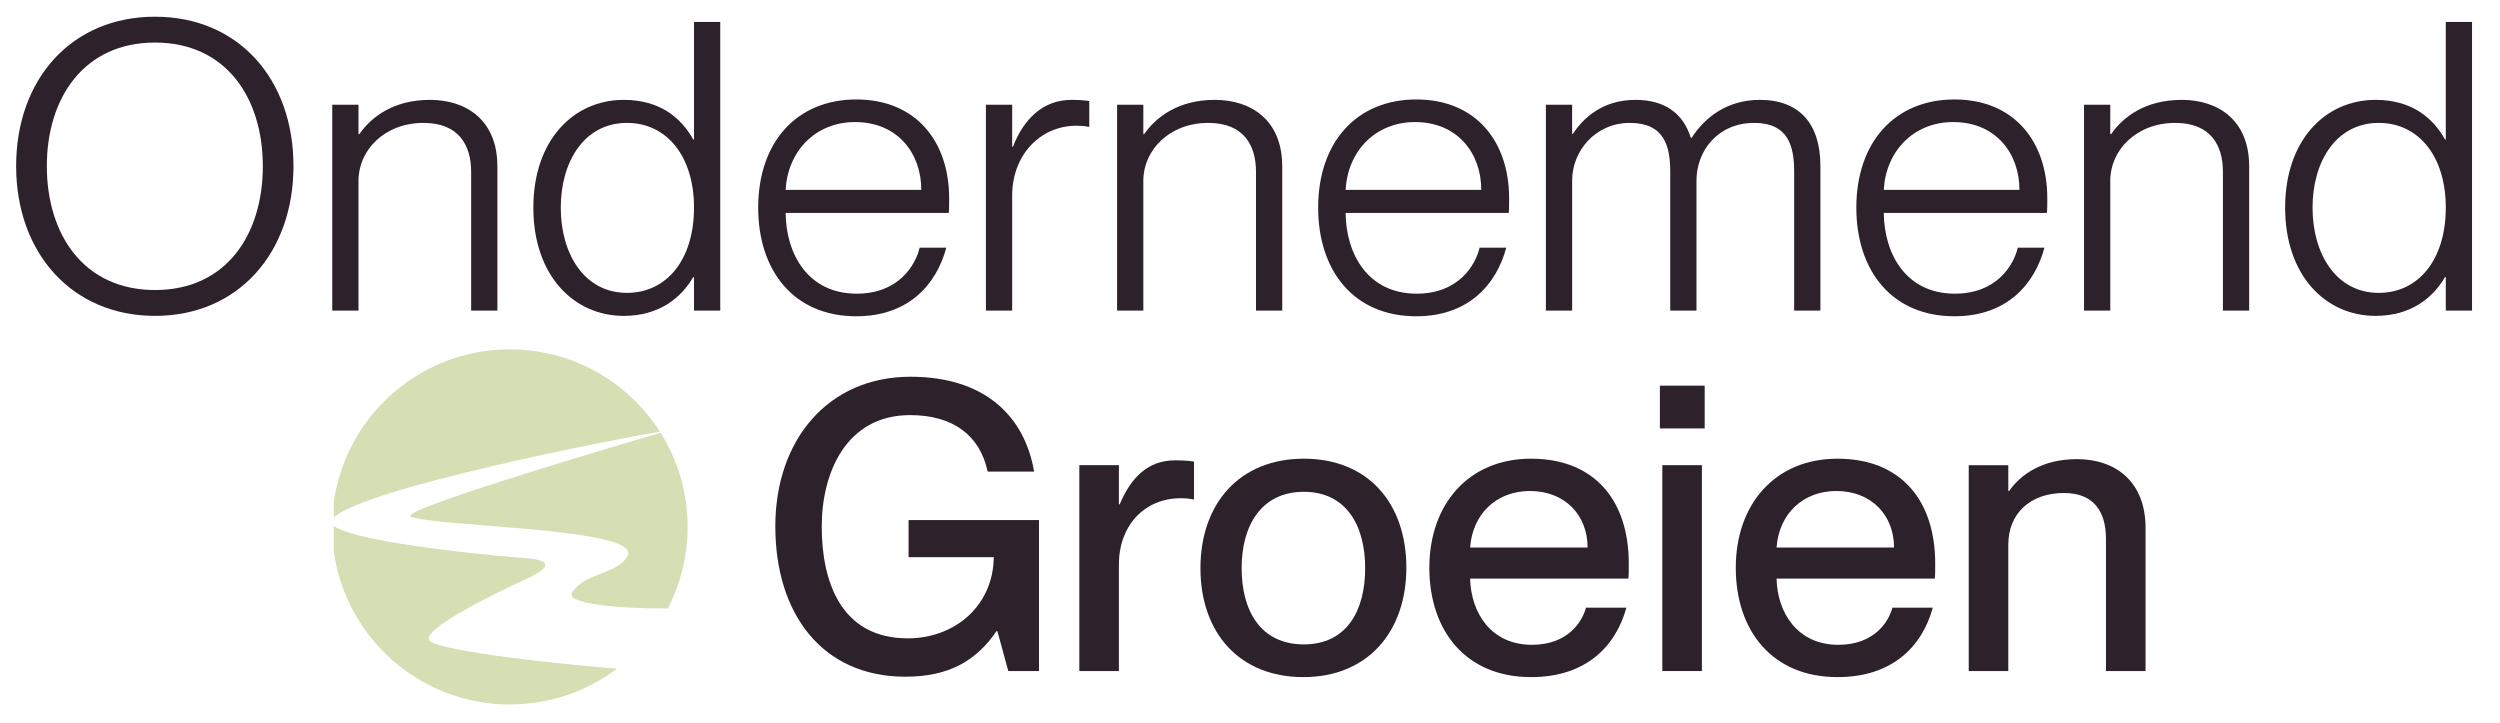
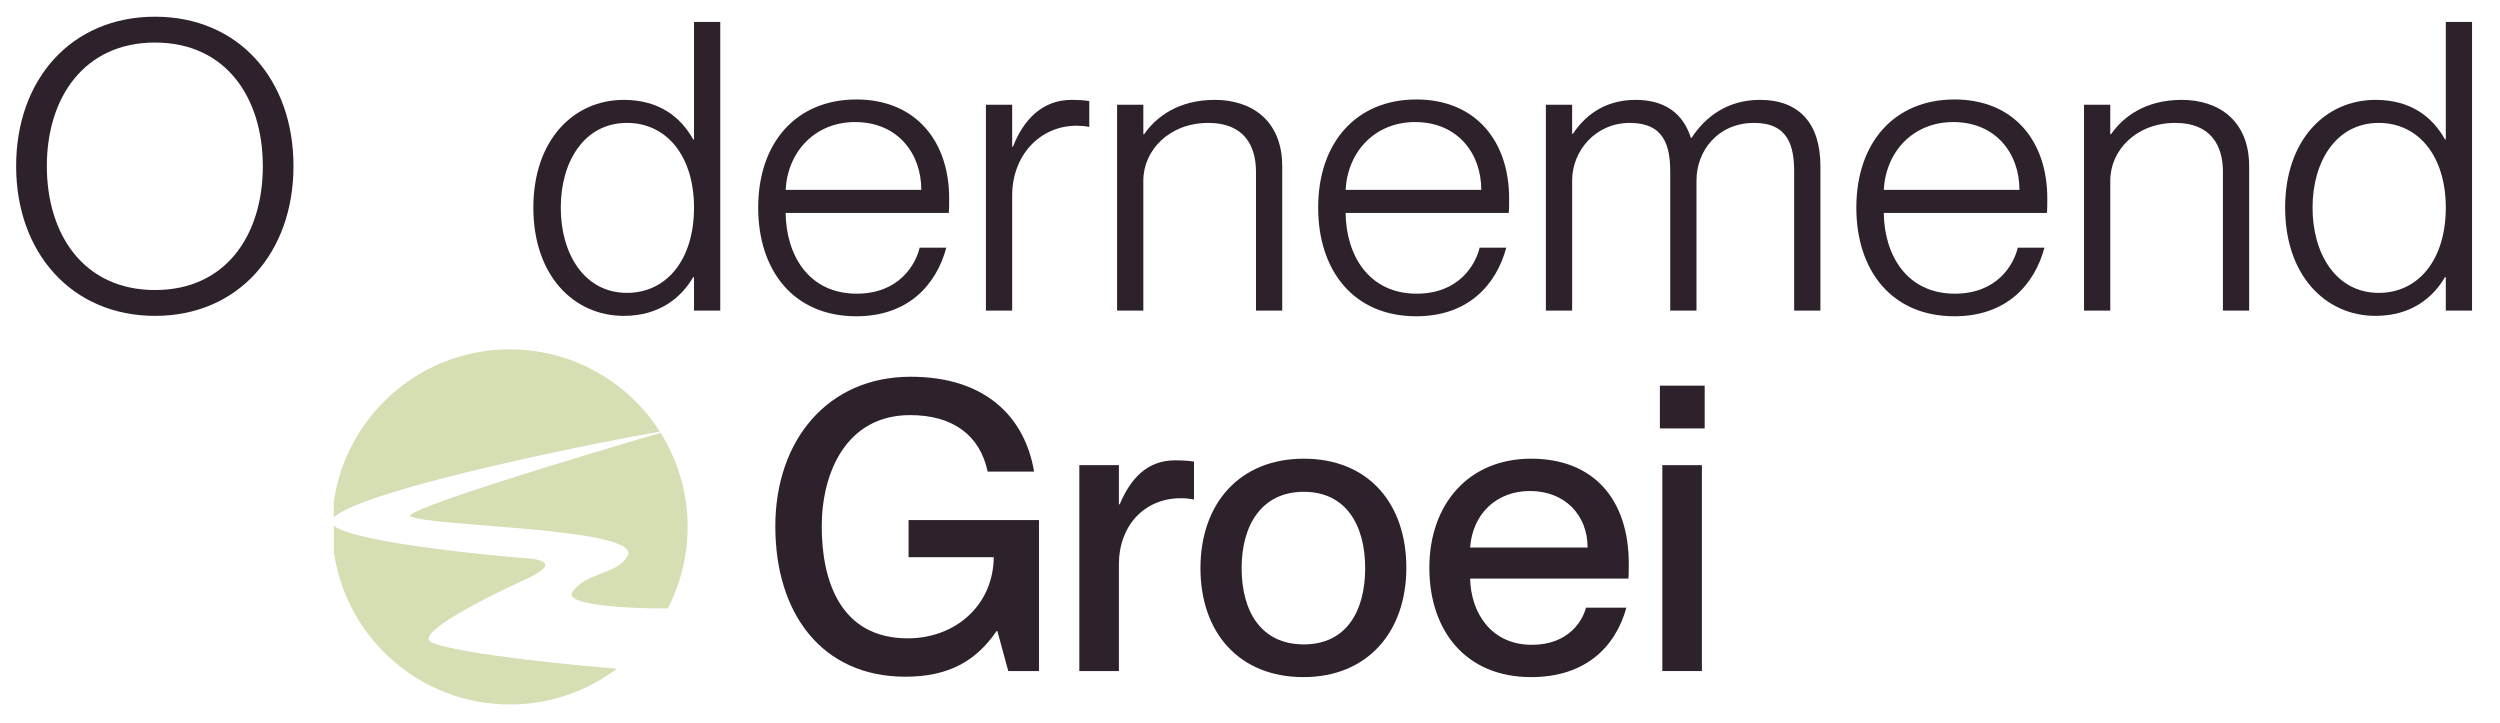
<svg xmlns="http://www.w3.org/2000/svg" id="Laag_1" viewBox="0 0 746.74 215.85">
  <defs>
    <style>.cls-1{fill:#2d212b;}.cls-2{fill:#d6deb3;}</style>
  </defs>
  <path class="cls-1" d="M4.82,49.61C4.82,23.68,21.34,4.99,46.3,4.99s41.36,18.69,41.36,44.62-16.52,44.74-41.36,44.74S4.82,75.53,4.82,49.61ZM78.5,49.61c0-20.38-10.97-36.9-32.2-36.9S13.99,29.23,13.99,49.61s10.97,37.02,32.32,37.02,32.2-16.64,32.2-37.02Z" />
-   <path class="cls-1" d="M148.57,49.61v43.17h-7.84v-41.48c0-7.84-3.62-14.59-14.23-14.59-11.7,0-19.42,8.2-19.42,17.24v38.83h-7.84V31.28h7.84v8.8h.24c3.5-5.06,10.13-10.25,21.1-10.25s20.14,6.15,20.14,19.78Z" />
  <path class="cls-1" d="M207.3,6.56h7.84v86.22h-7.84v-10.01h-.24c-3.5,6.03-10.01,11.58-20.74,11.58-14.95,0-27.01-12.06-27.01-32.32s12.06-32.2,27.01-32.2c10.73,0,17.12,5.31,20.74,11.82h.24V6.56ZM207.3,62.03c0-15.44-8.2-25.32-20.02-25.32-12.78,0-19.78,11.58-19.78,25.32s6.99,25.45,19.78,25.45c11.82,0,20.02-9.89,20.02-25.45Z" />
  <path class="cls-1" d="M283.39,63.6h-48.72c.12,12.42,6.75,24.12,21.22,24.12,12.66,0,17.61-8.68,18.81-13.75h7.96c-3.01,11.21-11.46,20.5-26.89,20.5-18.81,0-29.3-13.75-29.3-32.44,0-19.66,11.58-32.32,29.3-32.32s27.74,12.42,27.74,29.54c0,1.69,0,3.38-.12,4.34ZM275.19,56.72c0-10.97-7.12-20.26-19.78-20.26-11.94,0-20.14,8.8-20.74,20.26h40.52Z" />
  <path class="cls-1" d="M325.36,30.19v7.72c-1.21-.24-2.53-.36-3.74-.36-11.09,0-19.29,8.92-19.29,20.86v34.37h-7.84V31.28h7.84v12.54h.24c3.13-8.08,8.8-13.99,17.49-13.99,2.17,0,3.86.12,5.31.36Z" />
  <path class="cls-1" d="M383,49.61v43.17h-7.84v-41.48c0-7.84-3.62-14.59-14.23-14.59-11.7,0-19.42,8.2-19.42,17.24v38.83h-7.84V31.28h7.84v8.8h.24c3.5-5.06,10.13-10.25,21.1-10.25s20.14,6.15,20.14,19.78Z" />
  <path class="cls-1" d="M450.65,63.6h-48.72c.12,12.42,6.75,24.12,21.22,24.12,12.66,0,17.61-8.68,18.81-13.75h7.96c-3.01,11.21-11.46,20.5-26.89,20.5-18.81,0-29.3-13.75-29.3-32.44,0-19.66,11.58-32.32,29.3-32.32s27.74,12.42,27.74,29.54c0,1.69,0,3.38-.12,4.34ZM442.45,56.72c0-10.97-7.12-20.26-19.78-20.26-11.94,0-20.14,8.8-20.74,20.26h40.52Z" />
  <path class="cls-1" d="M543.75,49.61v43.17h-7.84v-41.48c0-7.72-1.81-14.59-11.94-14.59-10.85,0-17.24,8.32-17.24,17.24v38.83h-7.84v-41.48c0-7.72-1.81-14.59-12.06-14.59s-17.24,8.32-17.24,17.24v38.83h-7.84V31.28h7.84v8.68h.24c3.26-4.94,9.04-10.13,18.69-10.13,8.68,0,14.23,3.98,16.52,11.34h.24c3.98-6.15,10.61-11.34,20.38-11.34,11.7,0,18.09,6.99,18.09,19.78Z" />
  <path class="cls-1" d="M611.4,63.6h-48.72c.12,12.42,6.75,24.12,21.22,24.12,12.66,0,17.61-8.68,18.81-13.75h7.96c-3.01,11.21-11.46,20.5-26.89,20.5-18.81,0-29.3-13.75-29.3-32.44,0-19.66,11.58-32.32,29.3-32.32s27.74,12.42,27.74,29.54c0,1.69,0,3.38-.12,4.34ZM603.2,56.72c0-10.97-7.12-20.26-19.78-20.26-11.94,0-20.14,8.8-20.74,20.26h40.52Z" />
  <path class="cls-1" d="M671.82,49.61v43.17h-7.84v-41.48c0-7.84-3.62-14.59-14.23-14.59-11.7,0-19.42,8.2-19.42,17.24v38.83h-7.84V31.28h7.84v8.8h.24c3.5-5.06,10.13-10.25,21.1-10.25s20.14,6.15,20.14,19.78Z" />
  <path class="cls-1" d="M730.55,6.56h7.84v86.22h-7.84v-10.01h-.24c-3.5,6.03-10.01,11.58-20.74,11.58-14.95,0-27.01-12.06-27.01-32.32s12.06-32.2,27.01-32.2c10.73,0,17.12,5.31,20.74,11.82h.24V6.56ZM730.55,62.03c0-15.44-8.2-25.32-20.02-25.32-12.78,0-19.78,11.58-19.78,25.32s6.99,25.45,19.78,25.45c11.82,0,20.02-9.89,20.02-25.45Z" />
  <path class="cls-2" d="M199.28,132.69c-.62-1.17-1.28-2.32-1.98-3.43-24.1,7.1-78.21,23.33-74.57,25.02,6.71,3.1,66.97,3.29,64.92,11.38-2.69,6-12.66,5.05-16.75,11.27-2.33,3.54,15.03,4.92,28.58,4.8,1.77-3.41,3.18-7.04,4.17-10.84,1.13-4.31,1.74-8.83,1.74-13.5,0-8.92-2.21-17.32-6.11-24.7h0Z" />
  <path class="cls-2" d="M128.14,191.2c-2.04-4.32,29.87-18.63,29.87-18.63,2.51-1.28,10.5-5.22-1.87-5.91-2.49-.14-49.9-4.21-56.42-9.62v7.74c3.6,25.79,25.77,45.64,52.58,45.64,12,0,23.07-3.98,31.96-10.68-24.72-1.99-54.84-5.83-56.11-8.53h0Z" />
  <path class="cls-2" d="M177.47,110.69c-7.49-4.04-16.07-6.33-25.18-6.33s-17.68,2.29-25.18,6.33c-14.56,7.85-25.03,22.28-27.4,39.31v4.56c9.21-8.8,84.78-23.59,97.39-25.63-4.87-7.63-11.63-13.93-19.64-18.24h0Z" />
  <path class="cls-1" d="M231.58,157.27c0-25.93,15.8-44.74,40.4-44.74,22.31,0,34.13,11.94,36.9,28.34h-13.87c-2.29-10.85-10.37-16.88-23.15-16.88-19.05,0-26.41,17.12-26.41,33.28s5.55,33.4,25.69,33.4c14.23,0,25.56-9.89,25.69-24.24h-25.44v-11.09h38.95v45.1h-9.17l-3.26-11.94h-.24c-6.03,8.8-14.11,13.63-27.25,13.63-24.84,0-38.83-18.81-38.83-44.86Z" />
  <path class="cls-1" d="M356.64,137.85v11.33c-1.45-.24-2.53-.36-3.98-.36-10.73,0-18.45,8.08-18.45,19.78v31.84h-11.82v-61.5h11.82v11.7h.24c3.26-7.72,8.2-13.14,16.52-13.14,2.17,0,3.86.12,5.67.36Z" />
  <path class="cls-1" d="M358.57,169.69c0-19.17,11.58-32.68,30.87-32.68s30.63,13.39,30.63,32.56-11.58,32.68-30.75,32.68-30.75-13.26-30.75-32.56ZM407.77,169.69c0-12.9-5.79-22.79-18.33-22.79s-18.57,9.89-18.57,22.79,5.79,22.79,18.57,22.79,18.33-10.01,18.33-22.79Z" />
  <path class="cls-1" d="M486.39,172.82h-47.27c.24,10.25,6.27,19.78,18.45,19.78,10.85,0,15.07-7,16.16-11.09h12.06c-3.26,11.82-12.3,20.74-28.46,20.74-19.54,0-30.39-13.87-30.39-32.68s11.58-32.56,30.39-32.56,29.18,12.3,29.18,31.35c0,1.69,0,3.5-.12,4.46ZM474.21,163.54c0-9.65-6.75-16.88-17.24-16.88-9.89,0-17.12,6.75-17.85,16.88h35.09Z" />
  <path class="cls-1" d="M495.8,127.97v-12.78h13.38v12.78h-13.38ZM496.53,200.44v-61.5h11.82v61.5h-11.82Z" />
-   <path class="cls-1" d="M577.92,172.82h-47.27c.24,10.25,6.27,19.78,18.45,19.78,10.85,0,15.07-7,16.16-11.09h12.06c-3.26,11.82-12.3,20.74-28.46,20.74-19.54,0-30.39-13.87-30.39-32.68s11.58-32.56,30.39-32.56,29.18,12.3,29.18,31.35c0,1.69,0,3.5-.12,4.46ZM565.74,163.54c0-9.65-6.75-16.88-17.24-16.88-9.89,0-17.12,6.75-17.85,16.88h35.09Z" />
-   <path class="cls-1" d="M640.87,157.75v42.69h-11.82v-39.43c0-8.2-3.62-13.75-12.54-13.75-10.13,0-16.64,6.15-16.64,15.44v37.75h-11.82v-61.5h11.82v7.72h.24c3.26-4.7,9.65-9.53,20.26-9.53,11.34,0,20.5,6.51,20.5,20.62Z" />
</svg>